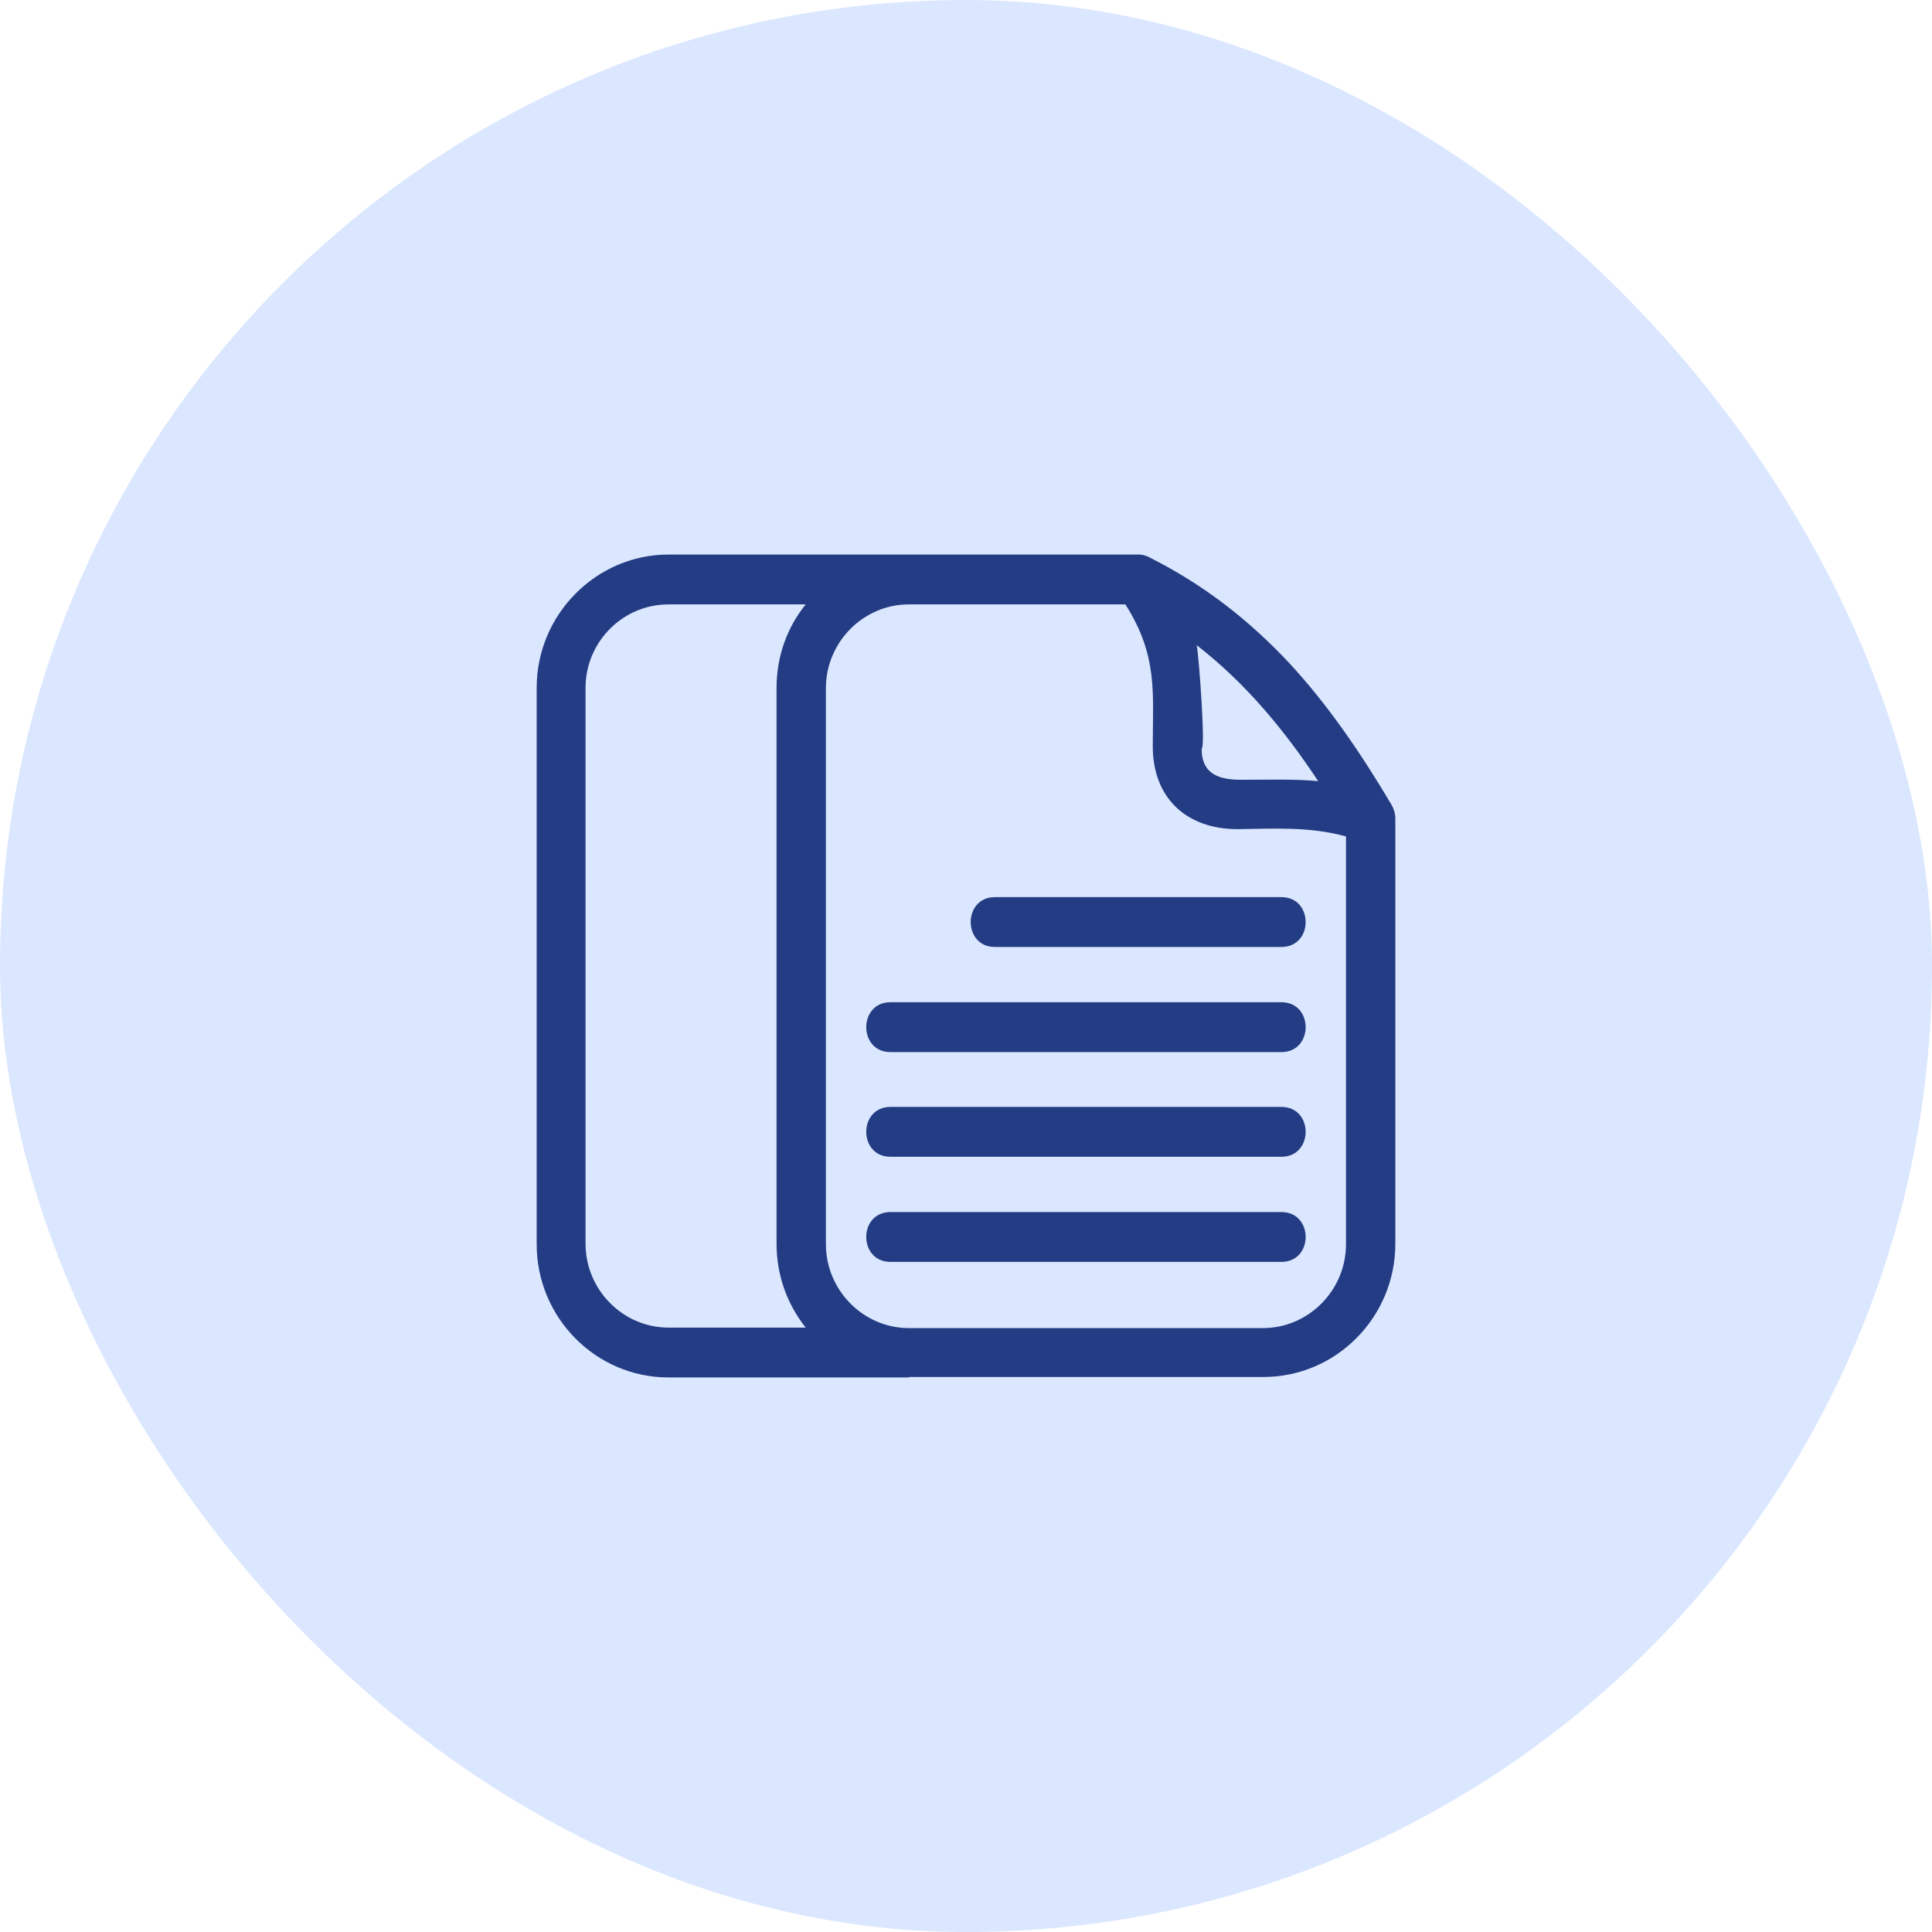
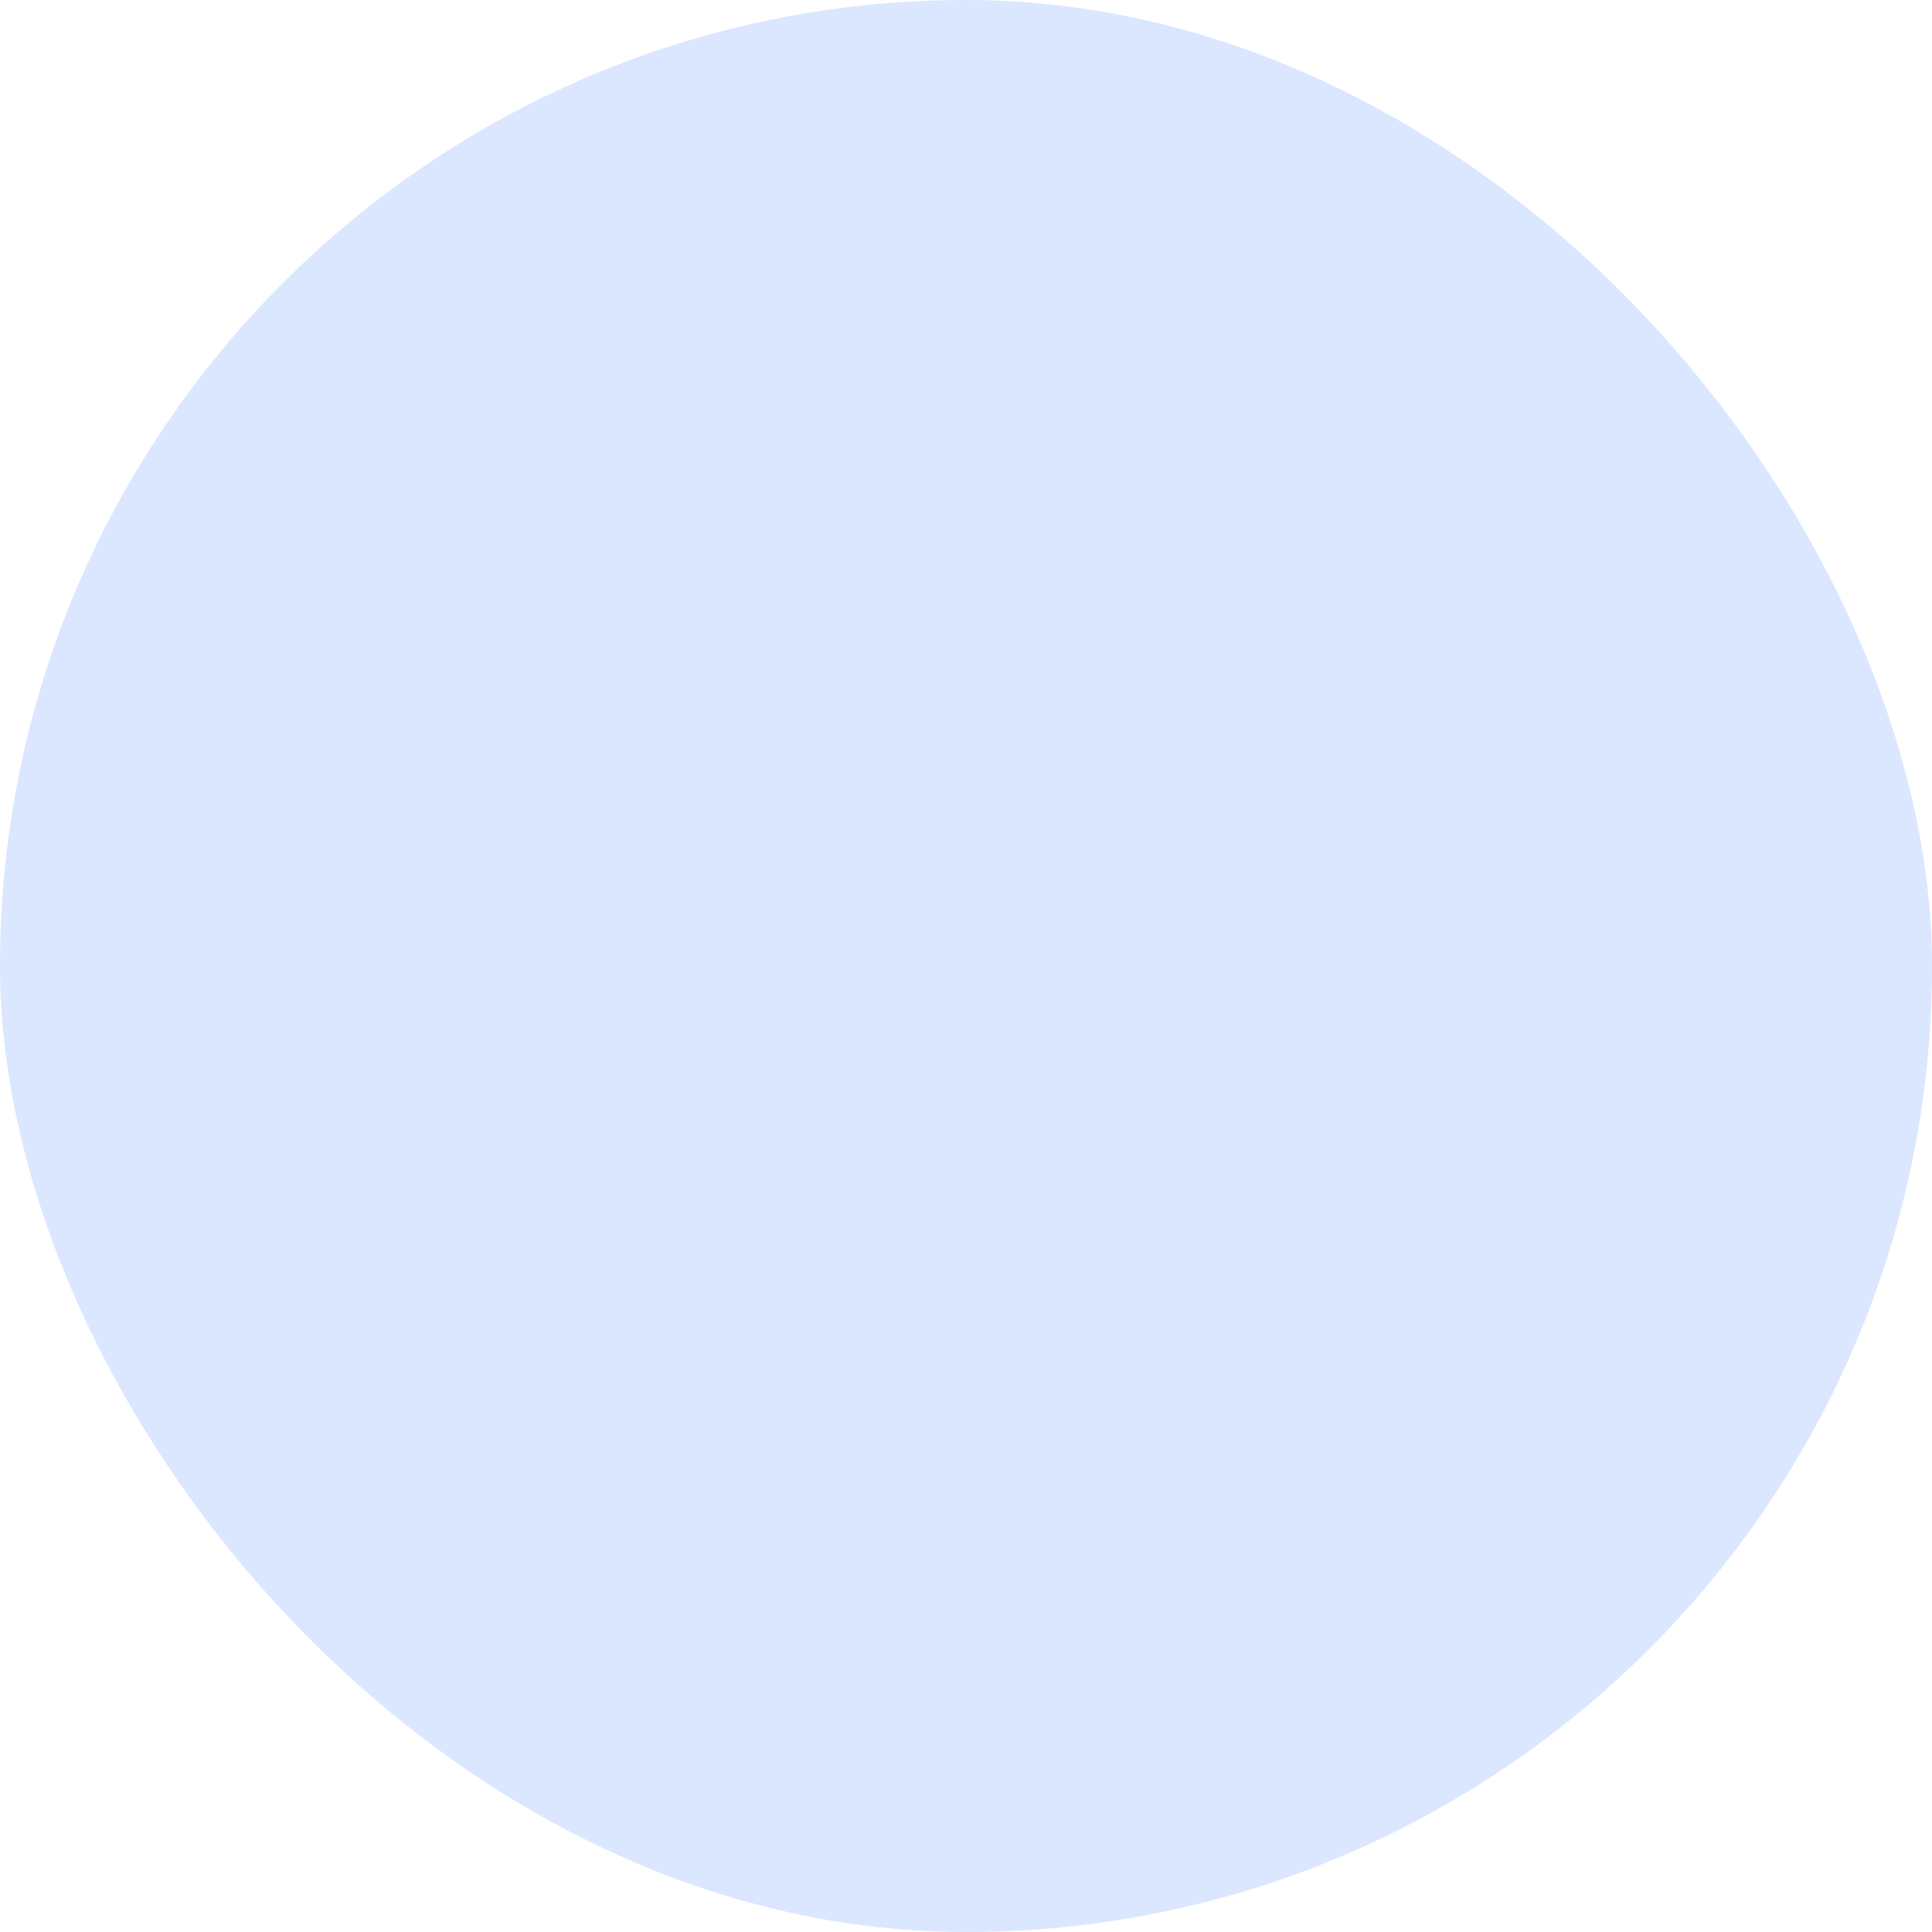
<svg xmlns="http://www.w3.org/2000/svg" width="54" height="54" viewBox="0 0 54 54" fill="none">
  <rect width="54" height="54" rx="27" fill="#DBE7FF" />
  <g clip-path="url(#clip0_808_30085)">
-     <path d="M25.402 38.5H18.685C16.654 38.5 15 36.828 15 34.776V19.224C15 17.172 16.667 15.5 18.685 15.5H31.819C31.944 15.5 32.069 15.538 32.17 15.601C33.699 16.374 34.952 17.374 36.042 18.54C37.12 19.705 38.035 21.047 38.9 22.504C38.962 22.618 39 22.744 39 22.871V34.764C39 36.816 37.346 38.487 35.315 38.487H25.415L25.402 38.5ZM35.817 33.877C36.719 33.877 36.719 35.27 35.817 35.27H24.888C23.986 35.27 23.986 33.877 24.888 33.877H35.804H35.817ZM35.817 30.939C36.719 30.939 36.719 32.332 35.817 32.332H24.888C23.986 32.332 23.986 30.939 24.888 30.939H35.804H35.817ZM35.817 28.013C36.719 28.013 36.719 29.406 35.817 29.406H24.888C23.986 29.406 23.986 28.013 24.888 28.013H35.804H35.817ZM35.817 25.075C36.719 25.075 36.719 26.468 35.817 26.468H27.808C26.906 26.468 26.906 25.075 27.808 25.075H35.817ZM33.448 18.033C33.511 18.337 33.699 20.921 33.586 20.921C33.586 21.668 34.112 21.795 34.701 21.795C35.416 21.795 36.168 21.769 36.844 21.833C35.879 20.376 34.802 19.084 33.448 18.033ZM37.621 23.378C36.594 23.099 35.641 23.162 34.589 23.175C33.172 23.175 32.22 22.314 32.22 20.857C32.22 19.363 32.37 18.337 31.455 16.893H25.402C24.136 16.893 23.084 17.944 23.084 19.236V34.776C23.084 36.056 24.124 37.12 25.402 37.12H35.303C36.569 37.12 37.621 36.068 37.621 34.776V23.378ZM22.52 16.893H18.685C17.406 16.893 16.366 17.944 16.366 19.224V34.764C16.366 36.043 17.406 37.107 18.685 37.107H22.52C22.006 36.461 21.705 35.65 21.705 34.764V19.224C21.705 18.337 22.006 17.526 22.52 16.893Z" fill="#243C83" />
-   </g>
+     </g>
  <defs>
    <clipPath id="clip0_808_30085">
      <rect width="24" height="23" fill="white" transform="translate(15 15.5)" />
    </clipPath>
  </defs>
</svg>